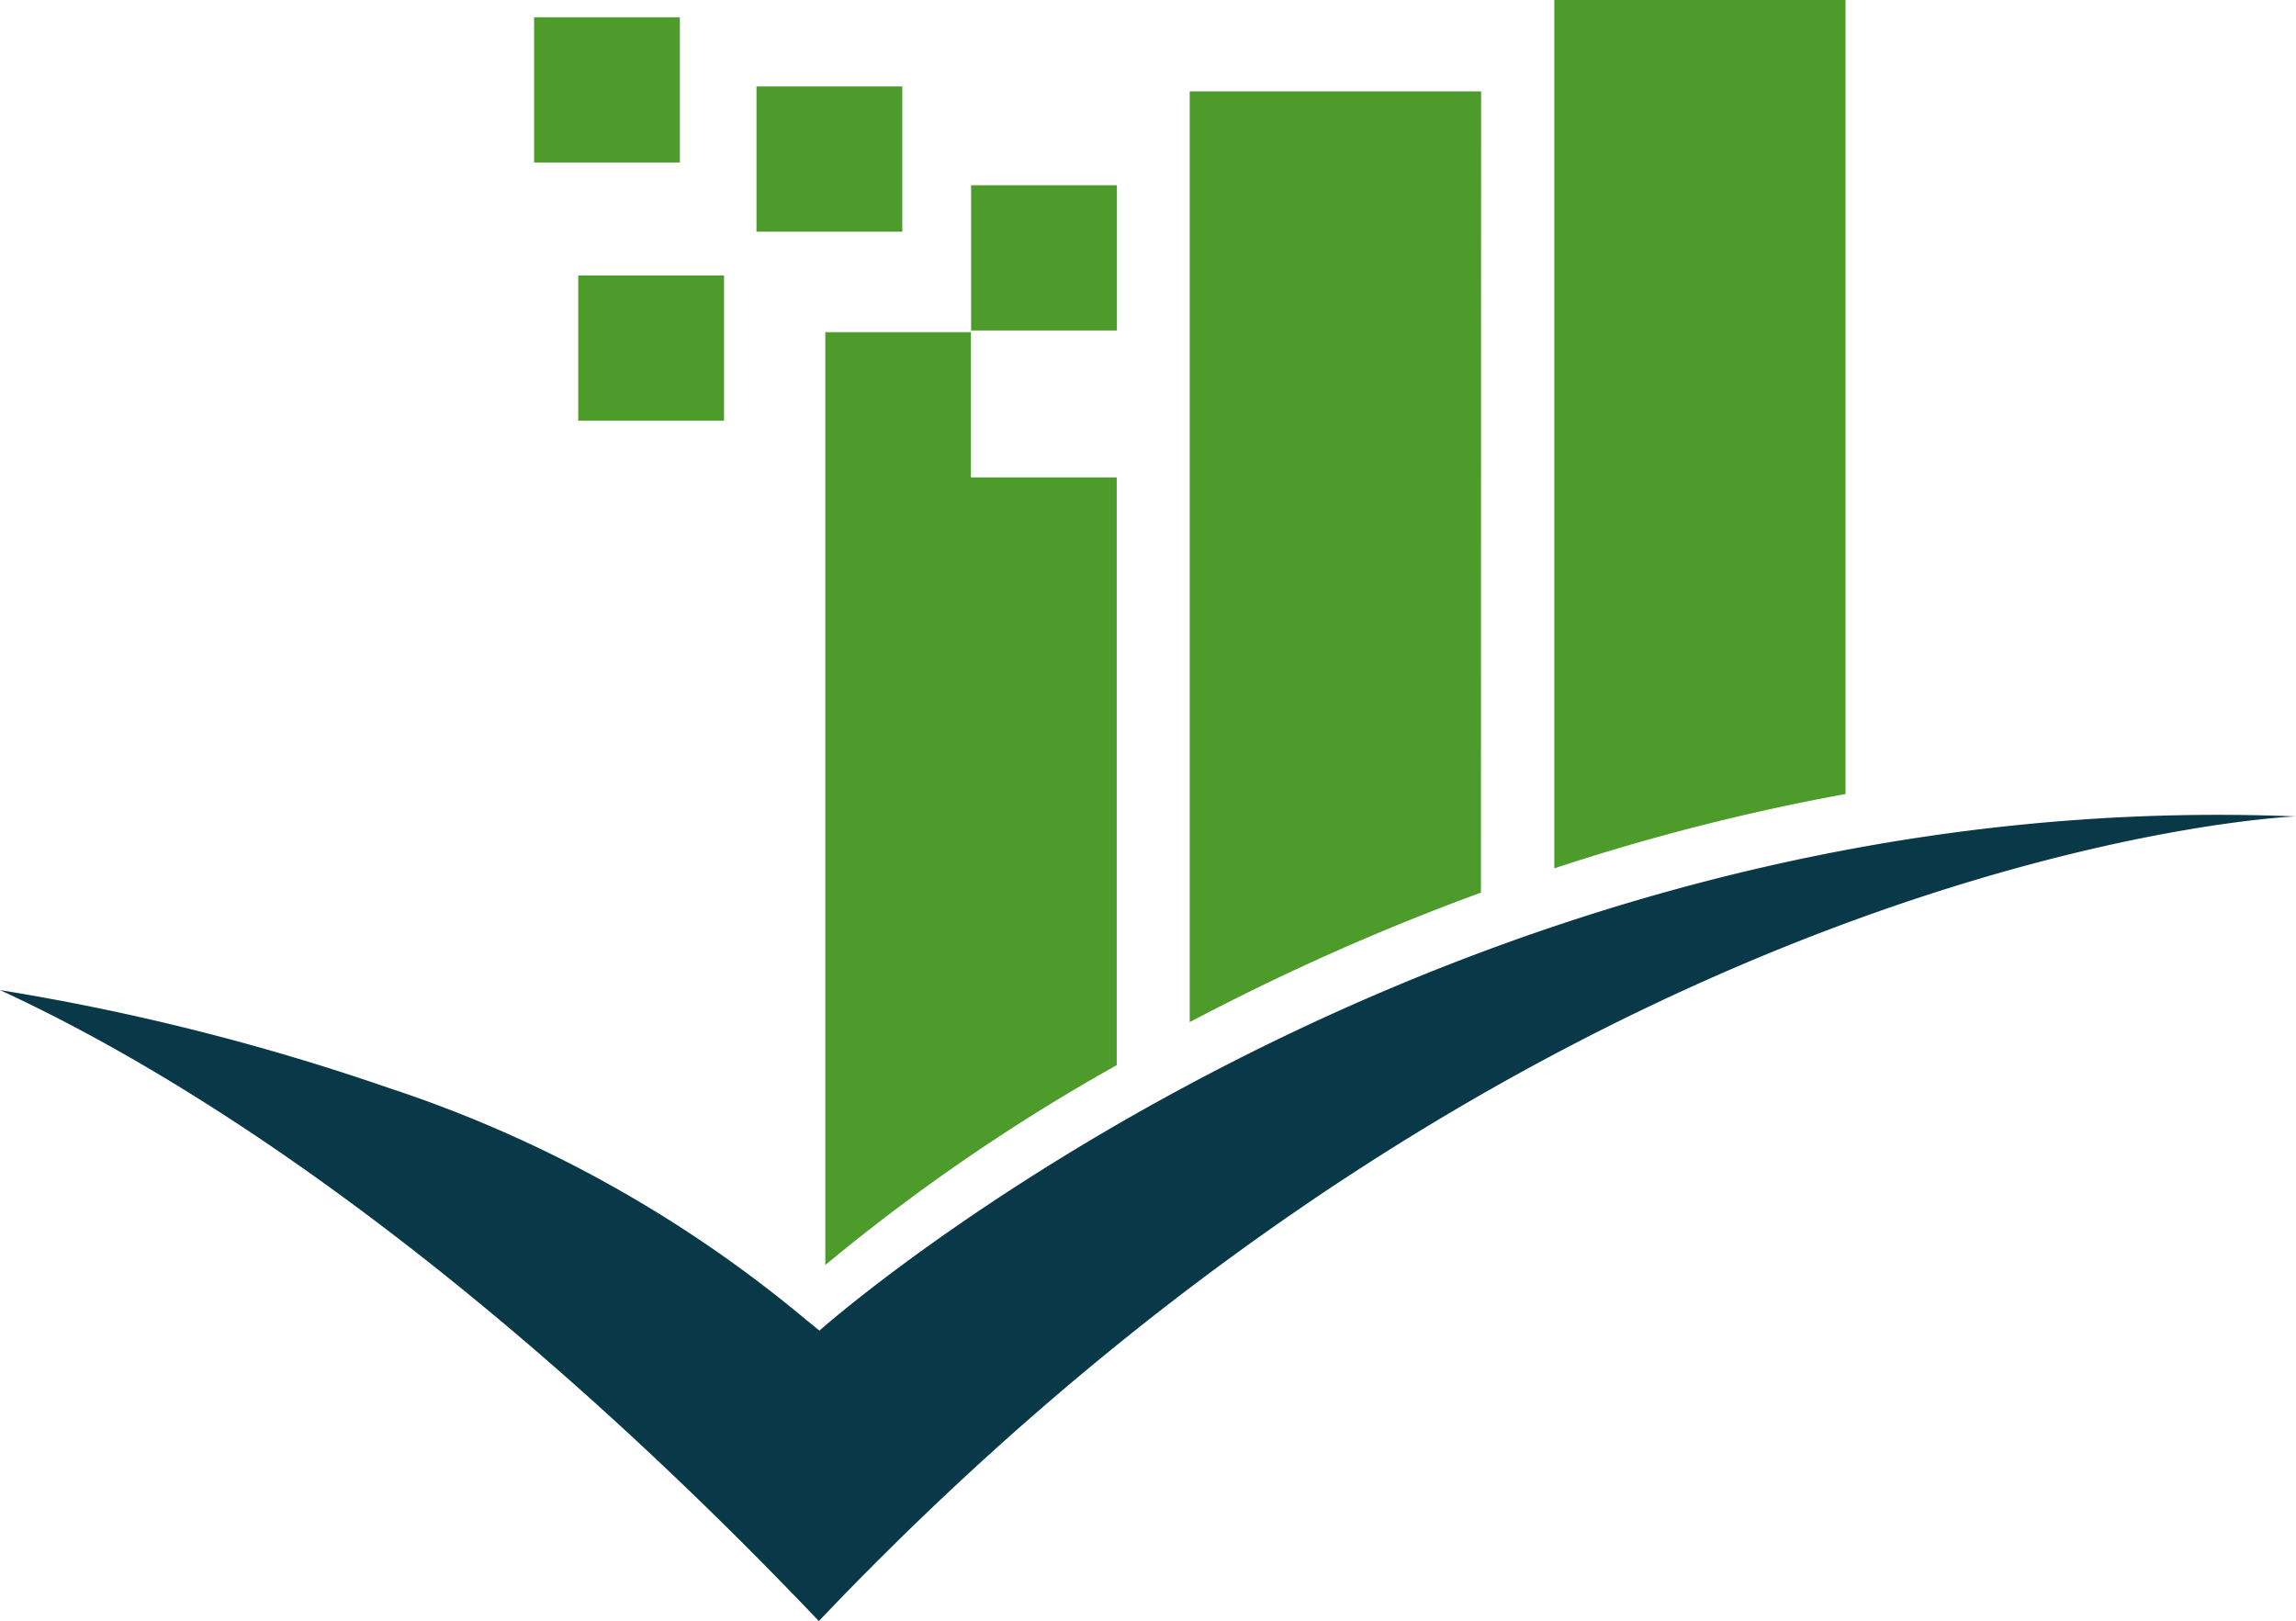
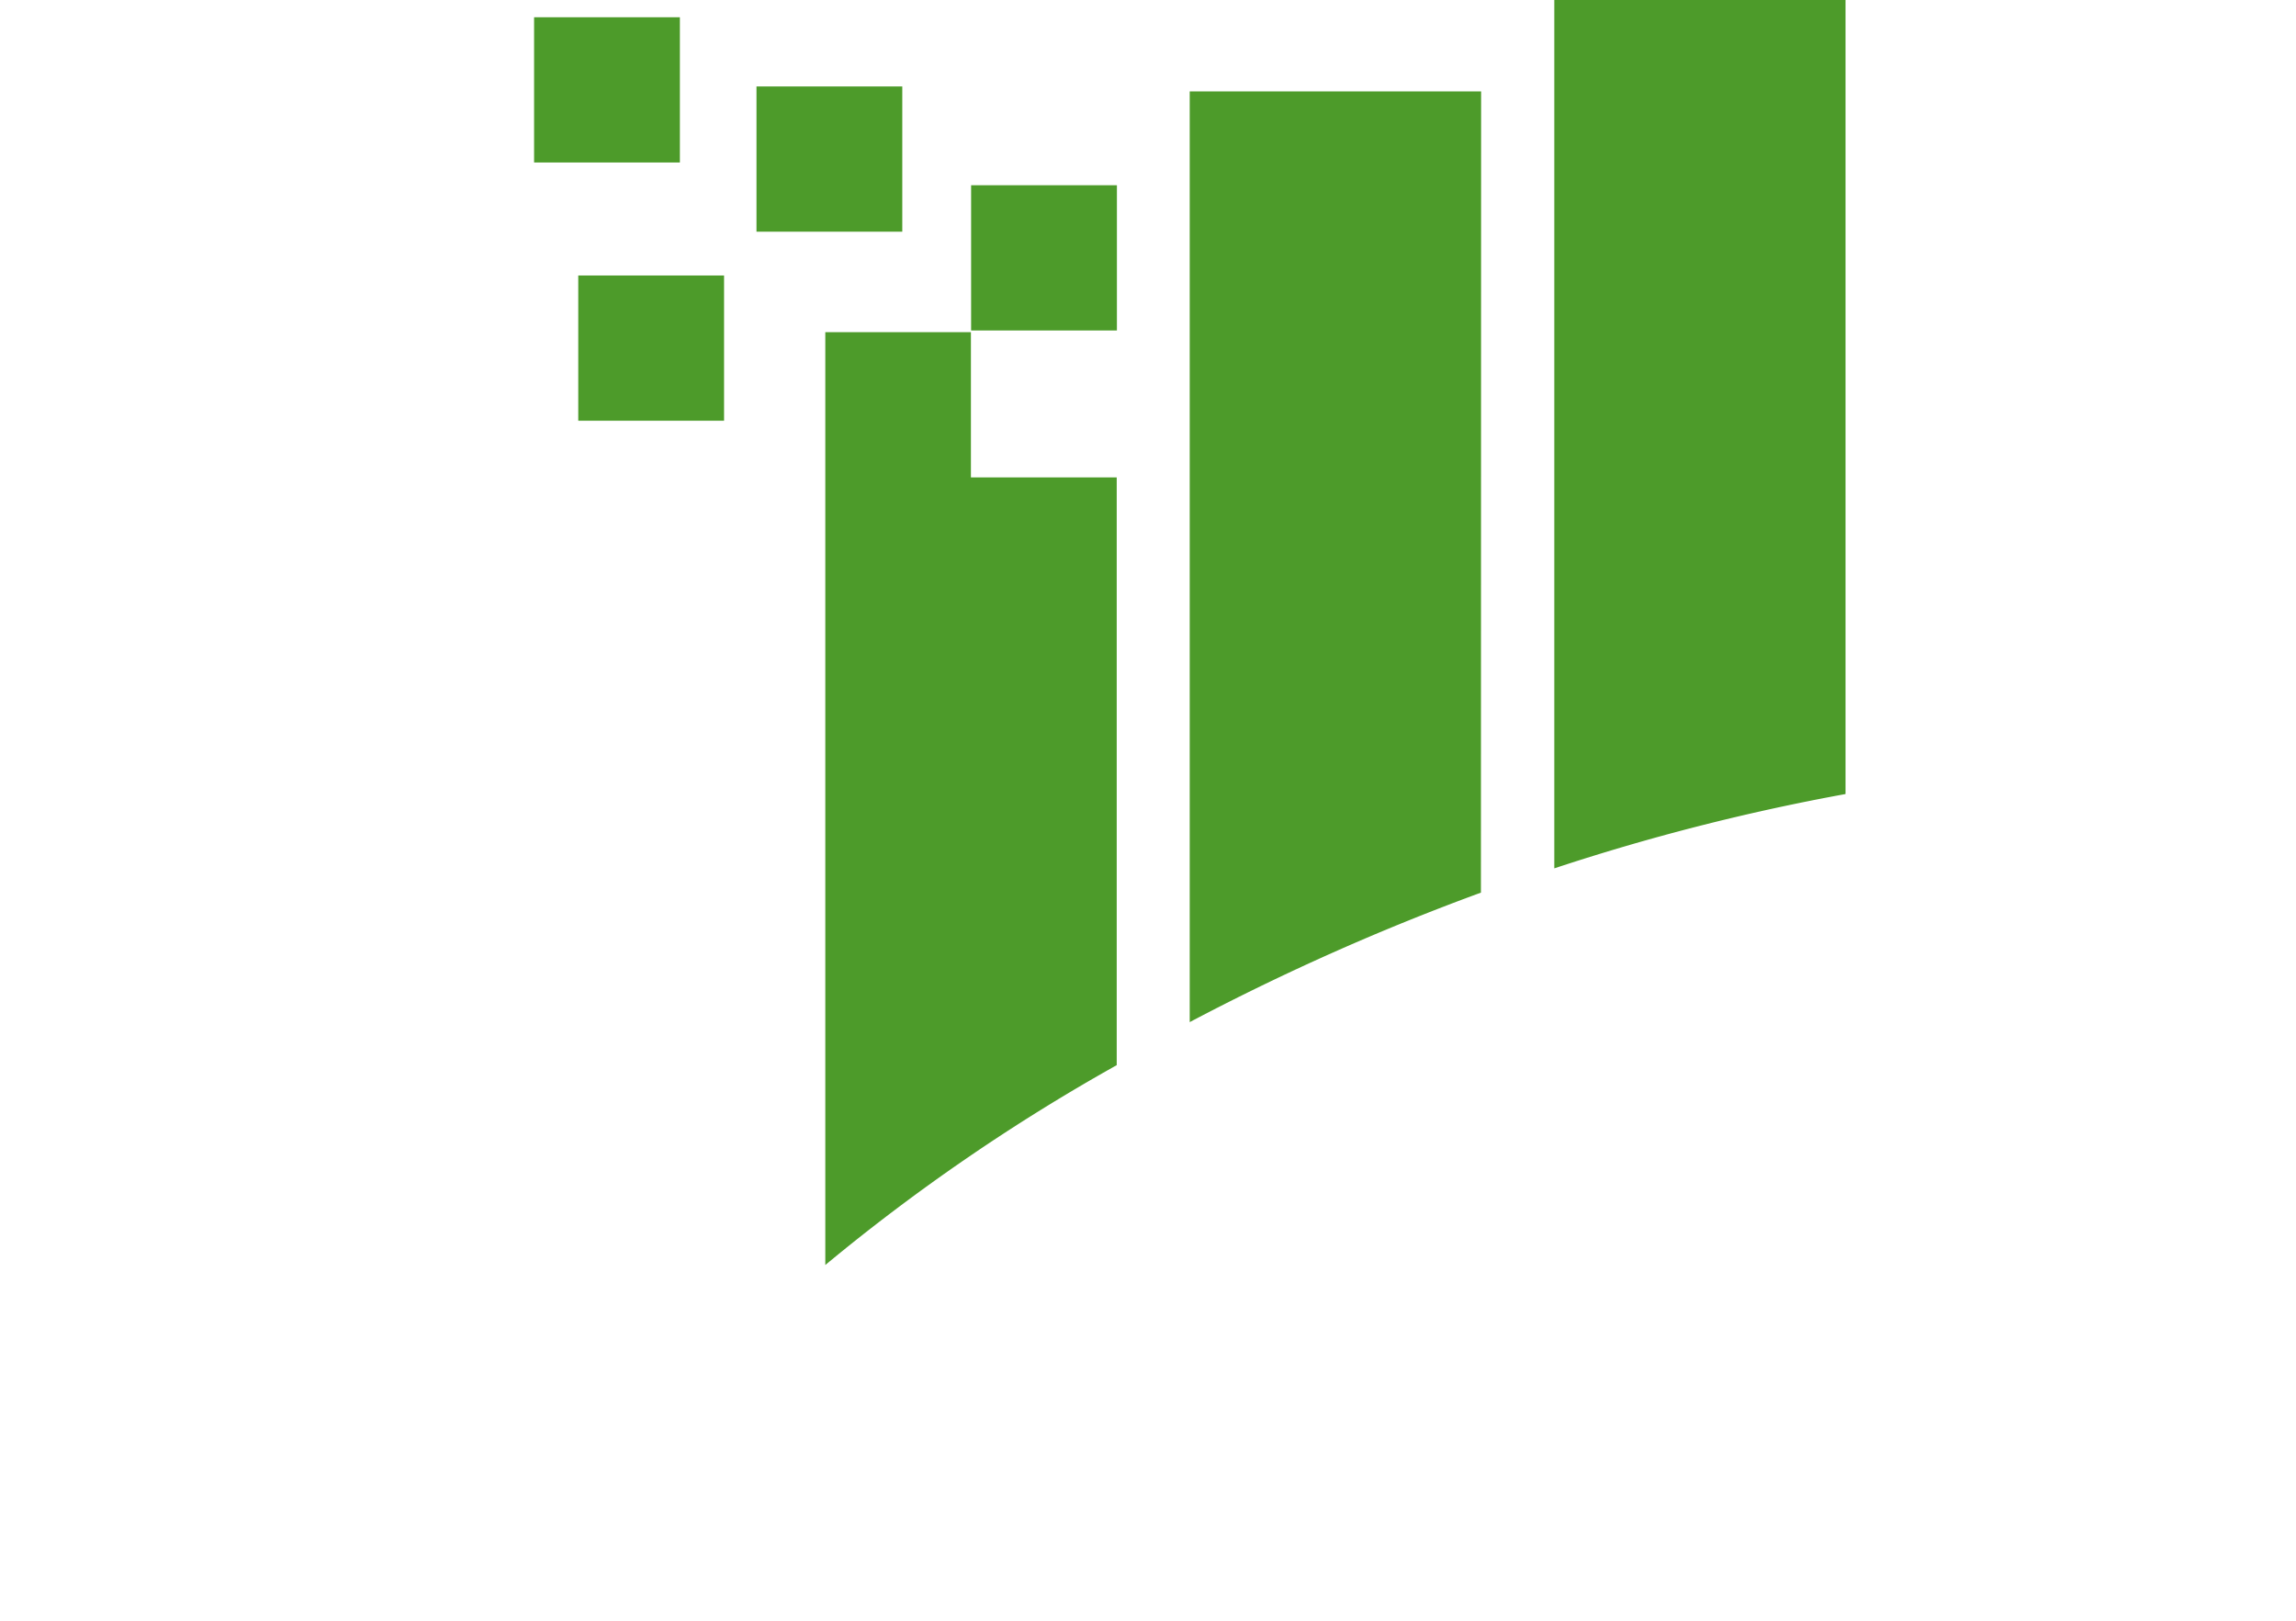
<svg xmlns="http://www.w3.org/2000/svg" id="aa16bfbb-3430-4f3f-b1d5-a2bcff2853b3" data-name="Ebene 1" viewBox="0 0 121.1 85.5">
  <defs>
    <style>.ac606ad6-2822-47fb-99ae-da52d538722e{fill:#4d9b2a;}.ec97a715-9ed6-418e-b540-75f9668026bb{fill:#093949;}</style>
  </defs>
  <rect class="ac606ad6-2822-47fb-99ae-da52d538722e" x="39.9" y="4.56" width="7.69" height="7.66" />
  <rect class="ac606ad6-2822-47fb-99ae-da52d538722e" x="28.17" y="0.91" width="7.69" height="7.66" />
  <rect class="ac606ad6-2822-47fb-99ae-da52d538722e" x="30.5" y="14.53" width="7.69" height="7.66" />
  <rect class="ac606ad6-2822-47fb-99ae-da52d538722e" x="51.22" y="9.77" width="7.69" height="7.66" />
  <path class="ac606ad6-2822-47fb-99ae-da52d538722e" d="M65.09,32.81H57.4V25.15H49.72v49.2A102.25,102.25,0,0,1,65.09,63.81Z" transform="translate(-6.19 -7.63)" />
  <path class="ac606ad6-2822-47fb-99ae-da52d538722e" d="M84.31,12.45H68.94V61.54A124.66,124.66,0,0,1,84.3,54.71Z" transform="translate(-6.19 -7.63)" />
  <path class="ac606ad6-2822-47fb-99ae-da52d538722e" d="M103.53,7.63H88.17v45.8a114.11,114.11,0,0,1,15.36-3.92Z" transform="translate(-6.19 -7.63)" />
-   <path class="ec97a715-9ed6-418e-b540-75f9668026bb" d="M49.41,77.81l-.69-.56A66.86,66.86,0,0,0,26.66,65,122.51,122.51,0,0,0,6.19,59.85c12.86,5.93,28,17.33,43.19,33.28,38.94-40.95,77.9-42.44,77.9-42.44C81.9,48.87,49.41,77.81,49.41,77.81Z" transform="translate(-6.19 -7.63)" />
</svg>